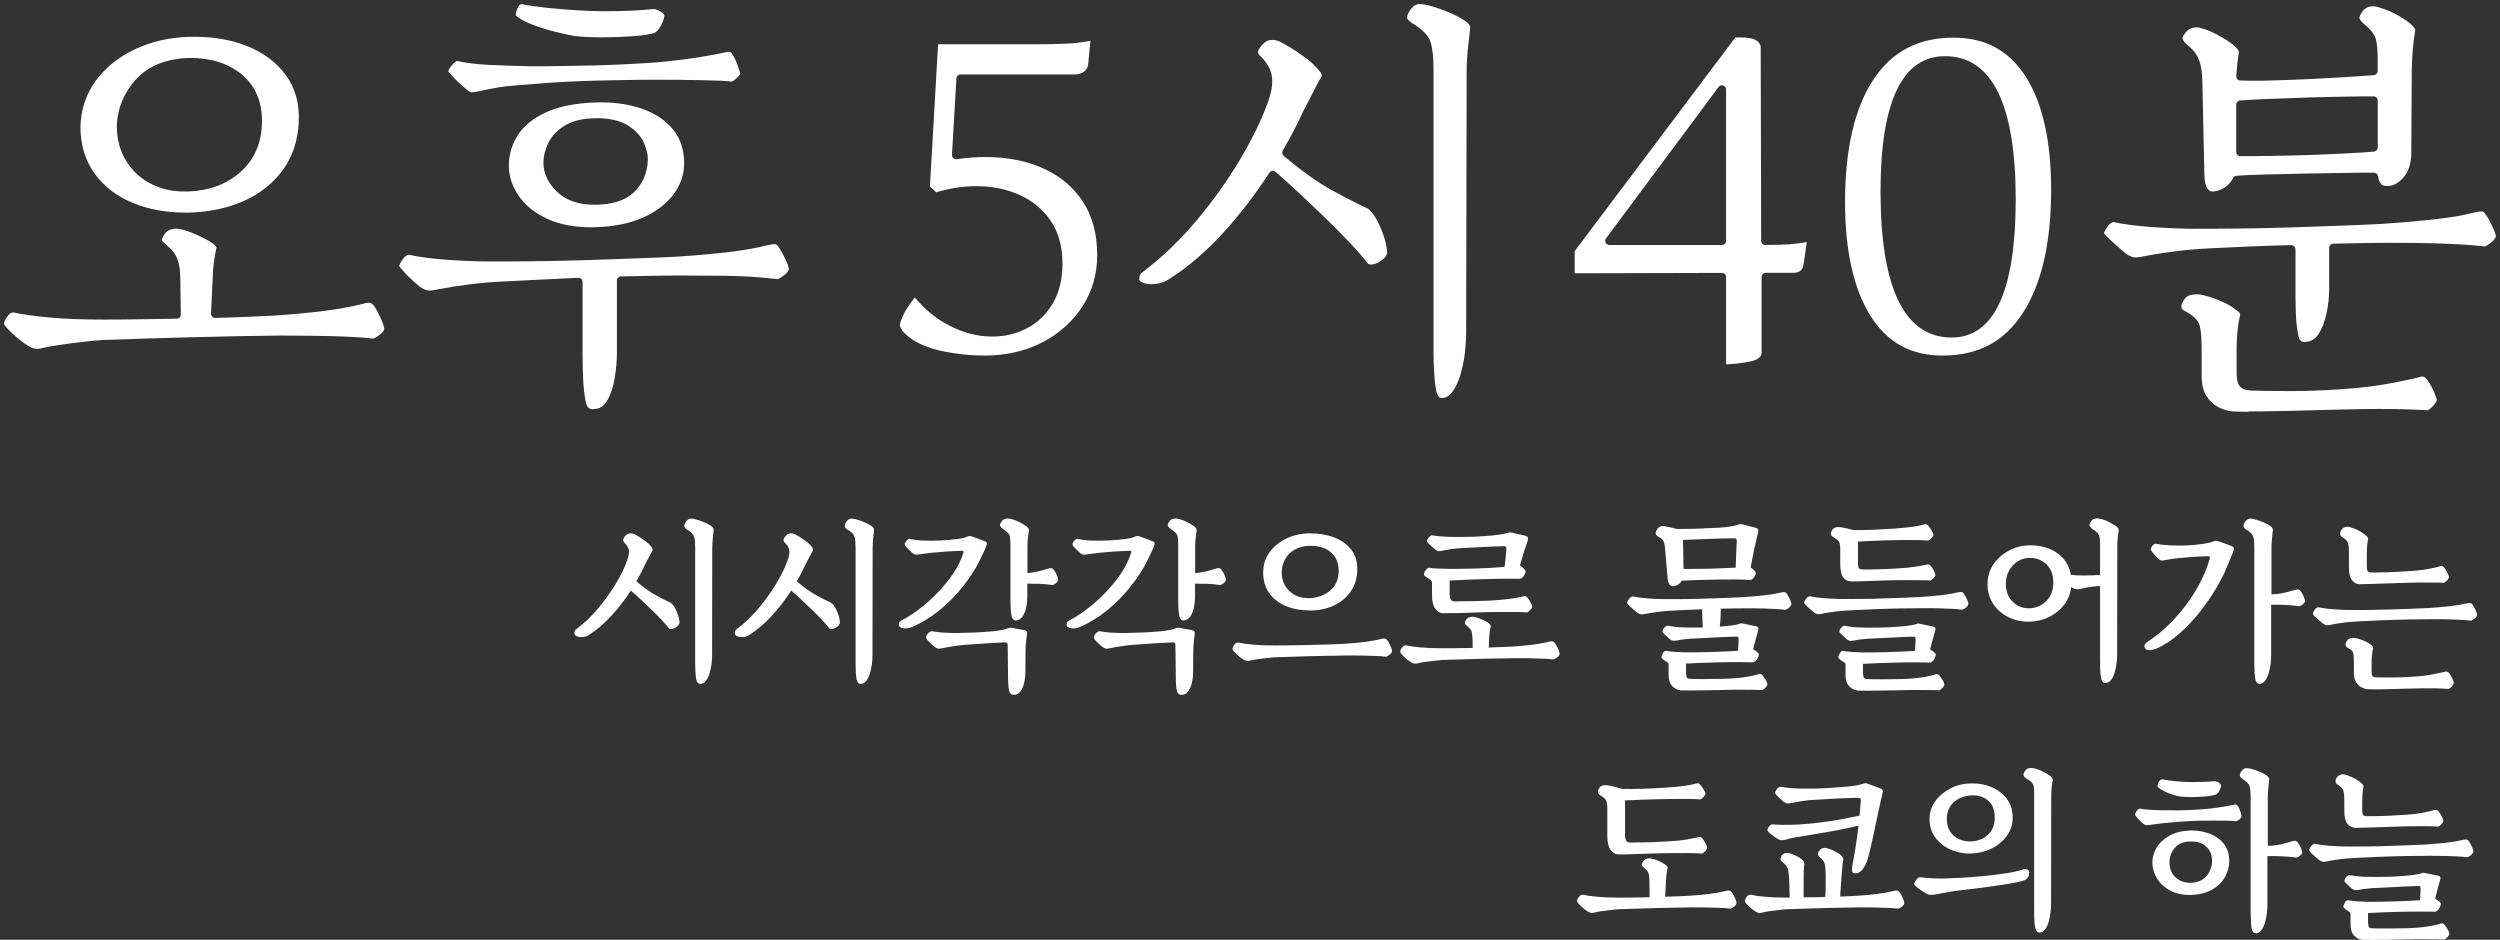
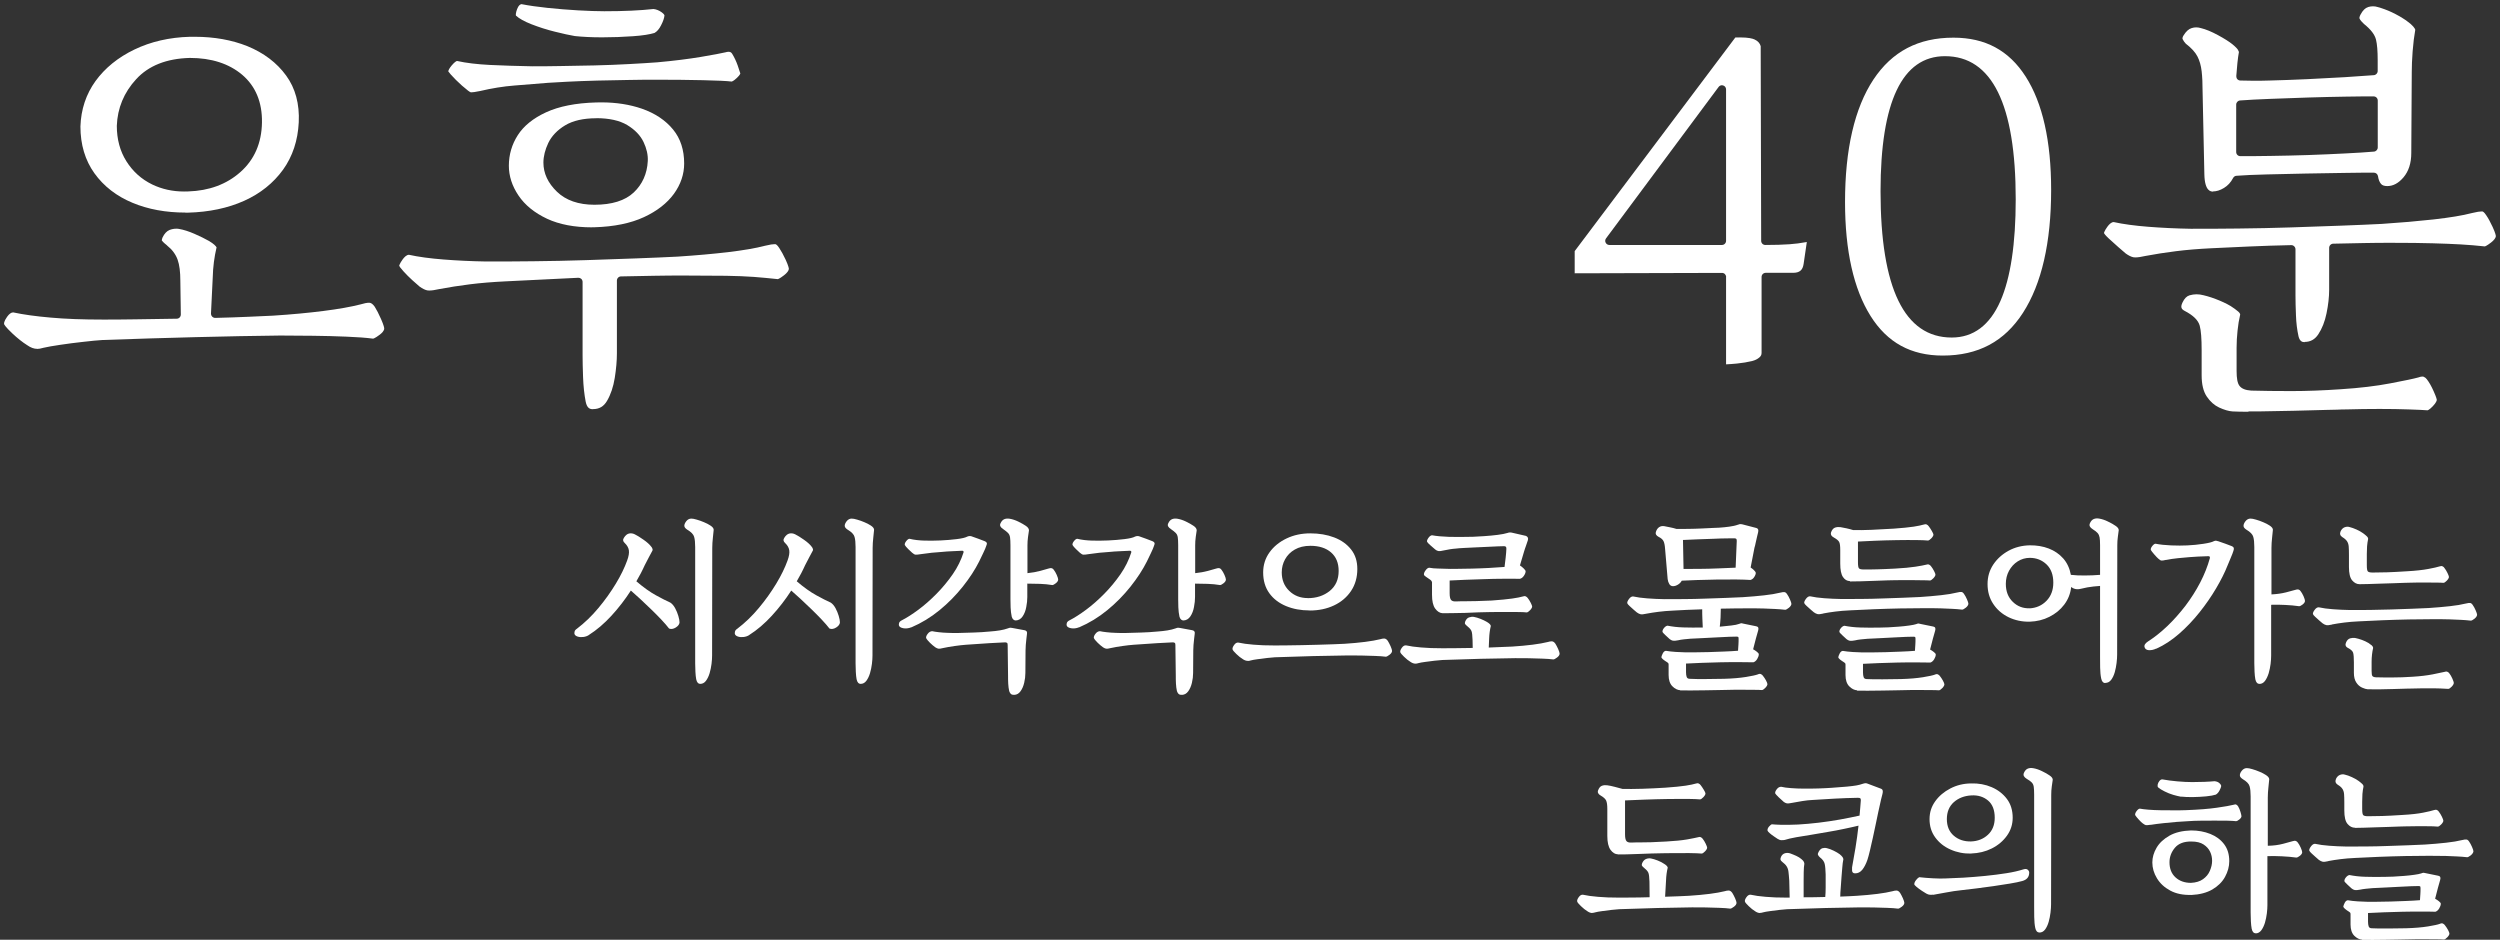
<svg xmlns="http://www.w3.org/2000/svg" id="_レイヤー_2" viewBox="0 0 313.3 117.77">
  <rect x="0" y="0" width="313.3" height="117.77" fill="#333333" stroke="none" />
  <g id="design">
    <path d="m73.8,79.58c-.21.14-.46.22-.72.25-.27.03-.51.01-.71-.06-.21-.07-.33-.18-.38-.33-.02-.08,0-.18.02-.3.03-.12.12-.24.28-.34.97-.74,1.87-1.6,2.7-2.6.84-1,1.56-2.02,2.19-3.06s1.09-2,1.41-2.88c.2-.54.27-.97.22-1.3-.05-.33-.23-.63-.52-.91-.23-.2-.26-.42-.09-.67.18-.29.39-.46.63-.52.24-.05.48-.02.72.1.31.15.67.38,1.1.68.43.3.74.58.94.84.08.08.13.17.17.28.04.11.04.18.01.23-.12.21-.27.49-.44.82-.17.33-.34.67-.53,1.02-.15.34-.32.67-.49,1.01-.18.34-.36.67-.56,1.01.9.77,1.72,1.35,2.45,1.75.73.4,1.33.71,1.81.92.23.15.43.39.6.7.17.31.3.64.4.97.1.33.15.6.15.82-.02.23-.17.44-.47.63-.3.19-.58.23-.84.13-.25-.32-.57-.7-.98-1.13-.41-.43-.84-.87-1.31-1.32-.47-.45-.92-.88-1.36-1.29s-.82-.75-1.14-1.02c-.72,1.12-1.53,2.17-2.43,3.15-.9.98-1.84,1.79-2.84,2.42Zm13.96,6.12c-.26,0-.43-.19-.51-.57-.05-.26-.08-.57-.1-.94s-.03-.73-.03-1.08v-14.56c0-.54-.04-.96-.13-1.27-.08-.31-.37-.61-.86-.9-.09-.06-.18-.13-.25-.21s-.12-.17-.12-.28c0-.17.08-.36.25-.58.17-.21.38-.32.62-.32.17,0,.4.04.69.13.29.08.59.19.9.32.31.13.57.26.78.4.29.18.44.37.44.55-.02.2-.05.53-.1.98-.05.45-.08.89-.08,1.3l-.02,13.48c0,.29-.02.64-.07,1.04-.05.4-.13.79-.24,1.17-.11.38-.27.7-.46.96-.19.25-.43.38-.7.38Z" fill="#fff" />
    <path d="m93.9,79.58c-.21.14-.46.22-.72.25-.27.03-.51.01-.71-.06-.21-.07-.33-.18-.38-.33-.02-.08,0-.18.02-.3.03-.12.12-.24.28-.34.97-.74,1.87-1.6,2.7-2.6.84-1,1.56-2.02,2.19-3.06s1.09-2,1.41-2.88c.2-.54.27-.97.22-1.3-.05-.33-.23-.63-.52-.91-.23-.2-.26-.42-.09-.67.18-.29.39-.46.63-.52.24-.05.48-.02.72.1.31.15.67.38,1.1.68.43.3.74.58.94.84.08.08.13.17.17.28.04.11.04.18.01.23-.12.21-.27.49-.44.82-.17.33-.34.67-.53,1.02-.15.34-.32.67-.49,1.01-.18.34-.36.67-.56,1.01.9.77,1.72,1.35,2.45,1.75.73.4,1.33.71,1.81.92.23.15.43.39.6.7.17.31.3.64.4.97.1.33.15.6.15.82-.02.23-.17.44-.47.63-.3.19-.58.23-.84.13-.25-.32-.57-.7-.98-1.13-.41-.43-.84-.87-1.31-1.32-.47-.45-.92-.88-1.36-1.29s-.82-.75-1.14-1.02c-.72,1.12-1.53,2.17-2.43,3.15-.9.98-1.84,1.79-2.84,2.42Zm13.96,6.12c-.26,0-.43-.19-.51-.57-.05-.26-.08-.57-.1-.94s-.03-.73-.03-1.08v-14.56c0-.54-.04-.96-.13-1.27-.08-.31-.37-.61-.86-.9-.09-.06-.18-.13-.25-.21s-.12-.17-.12-.28c0-.17.08-.36.25-.58.17-.21.38-.32.62-.32.17,0,.4.04.69.13.29.08.59.19.9.32.31.13.57.26.78.4.29.18.44.37.44.55-.02.2-.05.53-.1.98-.05.45-.08.89-.08,1.3l-.02,13.48c0,.29-.02.64-.07,1.04-.05.4-.13.79-.24,1.17-.11.38-.27.7-.46.96-.19.25-.43.38-.7.38Z" fill="#fff" />
    <path d="m114.21,78.61c-.35.14-.69.18-1.01.12-.32-.06-.51-.18-.55-.37-.02-.08,0-.18.03-.3.04-.12.15-.23.33-.32.61-.31,1.3-.75,2.07-1.32s1.53-1.24,2.28-2c.75-.76,1.43-1.58,2.04-2.46.61-.88,1.05-1.79,1.35-2.73.03-.14-.03-.21-.18-.21-.34.02-.76.03-1.27.06-.51.02-.9.05-1.17.08-.43.03-.88.07-1.36.11-.48.05-.94.11-1.4.18-.29.05-.5.07-.62.06-.12,0-.27-.09-.44-.24-.11-.09-.27-.24-.48-.45-.22-.21-.36-.38-.44-.52-.03-.14.03-.3.18-.49.15-.19.29-.29.41-.29.57.14,1.2.21,1.91.23.71.02,1.36,0,1.96-.02.71-.03,1.39-.09,2.05-.17.66-.08,1.1-.19,1.31-.31.18-.08.35-.09.51-.05.25.08.54.18.87.31s.61.23.81.31c.12.05.21.11.25.2.05.08.03.21-.05.38-.06.2-.19.51-.39.92-.2.41-.37.77-.51,1.06-.51,1.01-1.18,2.05-2.04,3.13s-1.82,2.06-2.92,2.96c-1.1.9-2.27,1.61-3.53,2.15Zm12.9,8.46c-.21.02-.37-.03-.46-.14-.09-.11-.15-.22-.18-.34-.06-.26-.1-.57-.12-.92-.02-.35-.02-.68-.02-.99l-.05-3.86c0-.14-.03-.23-.09-.26-.06-.04-.14-.06-.23-.06-.41.02-1.06.05-1.94.1-.88.05-1.87.12-2.96.2-.4.03-.87.08-1.43.16-.55.08-1.03.16-1.43.25-.29.08-.49.1-.61.08-.11-.02-.24-.08-.38-.17-.2-.14-.42-.33-.67-.57-.25-.25-.41-.44-.48-.6-.02-.15.05-.33.21-.53.15-.2.34-.31.55-.32.21.05.5.09.85.13.35.04.73.07,1.14.08.41.02.78.02,1.12.02.71-.02,1.4-.03,2.07-.06.67-.02,1.36-.06,2.07-.13.44-.03.85-.08,1.23-.14.38-.06.71-.15,1-.25.12-.05.21-.07.28-.08.06,0,.16,0,.3.03l1.52.28c.25.05.35.2.3.46-.02.14-.04.33-.07.59-.03.25-.06.52-.08.79-.02.28-.03.51-.03.69l-.02,2.83c0,.4-.05.81-.15,1.23-.1.42-.25.77-.46,1.06s-.46.43-.77.45Zm.21-9.31c-.26,0-.44-.16-.53-.48-.08-.35-.12-.74-.14-1.16-.02-.42-.02-.77-.02-1.05v-6.74c0-.43-.02-.75-.05-.98-.03-.22-.11-.4-.24-.54-.13-.14-.34-.31-.63-.51-.15-.09-.26-.2-.33-.32-.07-.12-.07-.26.01-.41.12-.26.28-.43.48-.51.2-.08.42-.09.67-.05.35.06.71.18,1.08.36.37.18.67.35.92.52.28.18.41.38.41.58-.03.2-.07.48-.12.83-.05.35-.07.71-.07,1.06v3.47c.6-.06,1.14-.16,1.62-.29.48-.13.82-.23,1.02-.29.17-.06.31-.07.41-.04.11.04.19.1.25.2.12.15.25.37.37.64.12.28.18.47.18.58,0,.15-.1.31-.29.46-.19.15-.34.23-.45.23-.48-.08-.99-.13-1.53-.15-.54-.02-1.08-.03-1.6-.03v1.68c0,.38-.04.8-.13,1.25-.08.45-.23.84-.45,1.17-.22.33-.51.5-.87.52Z" fill="#fff" />
    <path d="m135.23,78.61c-.35.14-.69.18-1.01.12-.32-.06-.51-.18-.55-.37-.02-.08,0-.18.03-.3.04-.12.15-.23.33-.32.61-.31,1.3-.75,2.07-1.32s1.53-1.24,2.28-2c.75-.76,1.43-1.58,2.04-2.46.61-.88,1.05-1.79,1.35-2.73.03-.14-.03-.21-.18-.21-.34.02-.76.03-1.27.06-.51.02-.9.05-1.17.08-.43.03-.88.07-1.36.11-.48.05-.94.11-1.4.18-.29.05-.5.07-.62.06-.12,0-.27-.09-.44-.24-.11-.09-.27-.24-.48-.45-.22-.21-.36-.38-.44-.52-.03-.14.03-.3.18-.49.15-.19.29-.29.41-.29.57.14,1.2.21,1.91.23.71.02,1.36,0,1.96-.02.71-.03,1.39-.09,2.05-.17.66-.08,1.1-.19,1.31-.31.18-.08.35-.09.51-.05.25.08.54.18.87.31s.61.23.81.31c.12.05.21.11.25.2.05.08.03.21-.05.38-.06.2-.19.51-.39.92-.2.41-.37.77-.51,1.06-.51,1.01-1.18,2.05-2.04,3.13s-1.82,2.06-2.92,2.96c-1.1.9-2.27,1.61-3.53,2.15Zm12.9,8.46c-.21.02-.37-.03-.46-.14-.09-.11-.15-.22-.18-.34-.06-.26-.1-.57-.12-.92-.02-.35-.02-.68-.02-.99l-.05-3.86c0-.14-.03-.23-.09-.26-.06-.04-.14-.06-.23-.06-.41.02-1.06.05-1.94.1-.88.05-1.87.12-2.96.2-.4.03-.87.08-1.43.16-.55.08-1.03.16-1.43.25-.29.08-.49.1-.61.08-.11-.02-.24-.08-.38-.17-.2-.14-.42-.33-.67-.57-.25-.25-.41-.44-.48-.6-.02-.15.05-.33.21-.53.15-.2.34-.31.55-.32.21.05.5.09.85.13.35.04.73.07,1.14.08.41.02.78.02,1.12.02.71-.02,1.4-.03,2.07-.06.67-.02,1.36-.06,2.07-.13.44-.03.85-.08,1.23-.14.38-.06.71-.15,1-.25.12-.05.21-.07.28-.08.06,0,.16,0,.3.03l1.52.28c.25.05.35.2.3.46-.02.14-.04.33-.07.59-.03.25-.06.52-.08.79-.02.28-.03.51-.03.69l-.02,2.83c0,.4-.05.81-.15,1.23-.1.42-.25.77-.46,1.06s-.46.43-.77.45Zm.21-9.31c-.26,0-.44-.16-.53-.48-.08-.35-.12-.74-.14-1.16-.02-.42-.02-.77-.02-1.05v-6.74c0-.43-.02-.75-.05-.98-.03-.22-.11-.4-.24-.54-.13-.14-.34-.31-.63-.51-.15-.09-.26-.2-.33-.32-.07-.12-.07-.26.01-.41.12-.26.28-.43.48-.51.2-.08.42-.09.67-.05.35.06.71.18,1.08.36.37.18.67.35.92.52.28.18.41.38.41.58-.03.2-.07.48-.12.83-.05.35-.07.71-.07,1.06v3.47c.6-.06,1.14-.16,1.62-.29.48-.13.82-.23,1.02-.29.17-.06.31-.07.41-.04.11.04.19.1.25.2.12.15.25.37.37.64.12.28.18.47.18.58,0,.15-.1.31-.29.46-.19.15-.34.23-.45.23-.48-.08-.99-.13-1.53-.15-.54-.02-1.08-.03-1.6-.03v1.68c0,.38-.04.8-.13,1.25-.08.45-.23.84-.45,1.17-.22.33-.51.5-.87.52Z" fill="#fff" />
    <path d="m156.37,82.82c-.21,0-.43-.08-.64-.23-.25-.15-.51-.36-.79-.63-.28-.27-.44-.46-.47-.56-.05-.14.02-.33.18-.56.17-.24.35-.34.55-.31.49.11,1.12.2,1.87.26.76.07,1.65.1,2.68.1.37,0,.85,0,1.44-.01.59,0,1.23-.02,1.93-.03.7-.02,1.39-.03,2.07-.05.68-.02,1.31-.03,1.9-.06.58-.02,1.05-.04,1.4-.06.95-.06,1.81-.14,2.59-.24.77-.1,1.4-.21,1.87-.33.2-.06.37-.09.51-.09.17,0,.32.1.46.3.11.17.22.39.35.67.12.28.18.47.18.58,0,.17-.11.33-.32.49-.21.16-.37.24-.46.24-.37-.05-.83-.08-1.38-.1-.55-.02-1.12-.04-1.71-.05-.59,0-1.15-.01-1.69-.01-1.32.02-2.76.04-4.32.08-1.56.04-3.17.09-4.81.15-.25.02-.57.05-.98.09-.41.05-.8.1-1.17.15-.38.05-.66.1-.84.15-.15.05-.28.07-.39.07Zm7.75-6.32c-1.09,0-2.07-.18-2.96-.55-.88-.37-1.58-.9-2.09-1.61-.51-.71-.77-1.57-.77-2.6,0-.93.26-1.77.79-2.51.53-.74,1.24-1.32,2.14-1.75.9-.43,1.89-.64,2.98-.64s2.1.17,2.99.51c.89.34,1.59.84,2.12,1.51s.78,1.48.78,2.45c0,1.04-.26,1.96-.78,2.74s-1.23,1.39-2.14,1.82c-.91.43-1.92.64-3.06.64Zm-.23-1.54c1.09,0,2-.3,2.75-.9.74-.6,1.12-1.43,1.12-2.51,0-1-.32-1.77-.95-2.32s-1.5-.83-2.59-.83c-.77,0-1.42.16-1.96.47-.54.31-.94.72-1.22,1.23s-.41,1.05-.41,1.63c0,.94.31,1.71.93,2.31.62.61,1.4.91,2.33.91Z" fill="#fff" />
    <path d="m177.39,83.17c-.21,0-.43-.08-.64-.23-.25-.15-.51-.36-.79-.63-.28-.27-.44-.46-.47-.56-.05-.14.02-.33.18-.56.17-.24.35-.34.55-.31.49.11,1.12.2,1.87.26.76.07,1.65.1,2.68.1.41,0,.96,0,1.64-.01.68,0,1.4-.02,2.15-.03l-.02-1.01c-.02-.57-.06-.94-.14-1.12-.08-.18-.23-.36-.46-.54-.02-.01-.03-.03-.05-.05-.14-.11-.23-.2-.28-.28-.05-.08-.04-.19.02-.34.12-.26.28-.43.48-.49.2-.07.4-.09.6-.06.26.05.54.13.84.25.3.12.56.25.77.37.31.18.48.35.51.51-.12.49-.19,1.01-.21,1.56l-.05,1.15c.6-.03,1.15-.05,1.67-.07.51-.01.93-.03,1.25-.05.95-.06,1.81-.14,2.59-.24.77-.1,1.4-.21,1.87-.33.2-.06.37-.09.51-.09.17,0,.32.1.46.3.11.17.22.39.35.67.12.28.18.47.18.57,0,.17-.11.33-.32.49-.21.16-.37.24-.46.24-.37-.05-.83-.08-1.38-.1-.55-.02-1.12-.04-1.71-.05-.59,0-1.15-.01-1.69-.01-1.32.02-2.76.04-4.32.08-1.56.04-3.17.09-4.81.15-.25.02-.57.05-.98.09s-.8.1-1.17.15c-.38.05-.66.1-.84.15-.15.05-.28.07-.39.07Zm3.4-6.32c-.35-.02-.66-.21-.93-.58-.27-.37-.4-.94-.4-1.73v-1.56c-.02-.14-.11-.26-.28-.37-.17-.12-.33-.23-.48-.33-.15-.1-.24-.19-.25-.26-.02-.15.05-.34.21-.55.15-.21.31-.32.46-.32.34.06.7.1,1.08.1.38,0,.72.02,1.01.03.32.02.77.02,1.33.01s1.2-.02,1.9-.03c.7-.02,1.4-.04,2.12-.08.71-.04,1.38-.08,1.99-.13.05-.32.09-.71.14-1.16.05-.45.08-.82.09-1.12,0-.14-.03-.23-.08-.26-.05-.04-.13-.06-.22-.06-.14,0-.39,0-.76.02-.37.02-.8.03-1.29.06-.49.02-1,.05-1.52.07-.52.02-1,.05-1.44.07s-.78.05-1.02.08c-.23.02-.47.04-.71.08s-.51.09-.8.15c-.31.08-.53.1-.67.08-.14-.02-.28-.09-.41-.2-.15-.12-.35-.29-.6-.52-.25-.22-.38-.36-.41-.43-.05-.11,0-.26.14-.47s.29-.33.46-.36c.6.11,1.31.17,2.14.2.83.02,1.83.02,3.01-.01.37-.01.84-.04,1.41-.08.58-.04,1.13-.09,1.68-.16.54-.07.95-.15,1.23-.24.2-.08.41-.08.62-.02l1.7.39c.23.11.31.29.23.55-.06.2-.14.42-.23.68-.09.25-.18.5-.25.75l-.51,1.72c.17.11.33.24.48.39s.23.27.23.34c0,.18-.08.38-.23.59s-.32.33-.51.36c-.61-.02-1.31-.02-2.09-.01-.78,0-1.58.02-2.4.05-.82.02-1.6.05-2.35.08-.74.03-1.39.06-1.94.09v1.59c0,.43.06.71.18.85.12.14.34.2.64.18.38-.02.77-.02,1.15-.02s.84,0,1.36-.02c.52-.01,1.17-.04,1.93-.07,1.09-.08,1.95-.16,2.58-.25.63-.09,1.06-.18,1.29-.25.17-.06.31-.07.41-.02s.19.12.25.21c.12.15.25.35.37.59.12.24.18.4.18.47,0,.12-.09.28-.26.46s-.32.28-.43.28c-.23-.03-.62-.05-1.16-.05h-2.86c-.14,0-.39,0-.76.01-.37,0-.79.02-1.27.03-.54.03-1.1.05-1.69.07-.59.02-1.13.03-1.63.03-.5,0-.89.01-1.16.01Z" fill="#fff" />
    <path d="m210.58,86.5c-.35-.02-.69-.18-1-.5-.31-.31-.47-.79-.47-1.41v-1.29c0-.08-.01-.13-.03-.17-.02-.04-.08-.09-.17-.15-.2-.12-.36-.24-.49-.34-.13-.11-.2-.2-.22-.28.02-.12.08-.28.18-.48s.24-.31.39-.32c.35.06.77.11,1.25.14.48.03.87.05,1.16.05h1.22c.52,0,1.1-.01,1.74-.03.64-.02,1.28-.05,1.92-.07s1.23-.06,1.75-.1c.02-.25.03-.5.05-.76.02-.26.02-.51.02-.76,0-.12-.02-.2-.07-.22-.05-.02-.12-.03-.21-.03-.17,0-.46,0-.89.02s-.9.04-1.44.07c-.54.03-1.05.06-1.55.08-.5.02-.9.04-1.21.06-.15,0-.37.01-.64.03-.28.02-.56.05-.84.08-.28.03-.53.07-.72.12-.31.06-.53.08-.67.05-.14-.03-.28-.1-.41-.21-.14-.12-.31-.28-.52-.48-.21-.2-.33-.33-.36-.39-.03-.14.02-.3.16-.48.14-.18.29-.29.46-.32.6.12,1.27.2,2,.22s1.54.03,2.42.01c-.02-.35-.03-.73-.05-1.13-.02-.4-.02-.78-.02-1.15-.66.02-1.3.04-1.91.07-.61.03-1.19.06-1.73.09-.66.03-1.27.08-1.82.15-.55.07-1.07.15-1.54.24-.34.08-.58.1-.72.07-.15-.03-.3-.11-.47-.23-.09-.08-.23-.19-.4-.34s-.34-.31-.51-.46-.26-.27-.29-.35c-.03-.12.04-.3.21-.53.17-.23.35-.34.53-.32.49.11,1.08.19,1.76.24.68.05,1.41.09,2.17.1.74,0,1.55,0,2.44-.01.89,0,1.79-.03,2.7-.06.91-.03,1.77-.06,2.59-.09.81-.03,1.51-.06,2.09-.09.95-.06,1.84-.14,2.66-.23.82-.09,1.47-.2,1.94-.32.31-.08.52-.1.63-.08.11.02.23.12.33.29.11.15.22.36.34.63.12.27.18.46.18.56-.02.17-.13.33-.33.49s-.36.24-.45.24c-.43-.05-.85-.08-1.25-.1-.41-.02-.88-.04-1.43-.06-.54-.02-1.25-.02-2.1-.02-.48,0-.99,0-1.55.01-.56,0-1.14.02-1.74.03,0,.34-.01.71-.03,1.12-.02.41-.06.79-.1,1.14.51-.05.98-.1,1.44-.15.45-.05.78-.12.98-.2.12-.05.21-.07.26-.08.05,0,.13,0,.24.04l1.66.34c.25.05.32.22.23.53-.06.18-.15.51-.28.99-.12.48-.24.93-.35,1.36.17.09.33.2.48.32.15.12.23.22.23.3,0,.18-.07.38-.2.6-.13.21-.29.35-.47.41-.49-.01-1.1-.02-1.83-.02s-1.5,0-2.3.02c-.81.02-1.59.04-2.35.07-.76.03-1.41.06-1.97.09v1.08c0,.25.03.44.08.59.05.15.17.23.36.24.58.03,1.27.04,2.07.03.8,0,1.55-.02,2.25-.03,1.09-.03,2-.11,2.75-.23.74-.12,1.24-.23,1.48-.32.17-.08.31-.09.41-.03.11.05.19.13.25.22.12.15.25.34.37.56.12.22.18.38.18.47,0,.12-.09.28-.26.46-.18.18-.32.28-.43.28-.22-.02-.56-.03-1.04-.03-.48,0-1-.01-1.59-.01s-1.17,0-1.75.02c-.18,0-.53,0-1.02.02-.5.02-1.07.03-1.7.03-.64,0-1.24.01-1.82.02-.58,0-1.02,0-1.35-.01Zm-.92-13.04c-.2,0-.35-.09-.46-.26-.11-.18-.18-.39-.21-.63l-.32-3.77c-.03-.46-.1-.79-.2-.99s-.3-.38-.61-.53c-.15-.08-.26-.17-.32-.28-.06-.11-.06-.25,0-.41.08-.23.21-.41.39-.53.18-.12.4-.16.64-.12.23.05.48.1.75.15.27.05.53.12.79.2.41,0,.9,0,1.46-.01s1.12-.02,1.67-.05c.55-.02,1.03-.05,1.44-.07.41-.02.66-.03.75-.03.44-.03.87-.07,1.29-.13s.77-.13,1.06-.24h.02c.12-.05.21-.07.26-.08.05,0,.15,0,.29.03l1.77.46c.21.06.28.24.21.53-.03.14-.08.33-.14.58-.06.25-.12.49-.17.75-.05.25-.1.46-.15.61l-.48,2.48c.14.09.28.2.41.33.14.13.21.23.23.31.02.15-.05.33-.18.54s-.3.33-.48.38c-.44-.03-1.05-.05-1.81-.06-.76,0-1.57,0-2.44.01-.87.02-1.69.03-2.46.06-.77.02-1.41.05-1.9.08-.11.2-.26.36-.47.49s-.42.2-.63.2Zm1.31-2.16c.58,0,1.26,0,2.04-.01.77,0,1.56-.03,2.36-.06.8-.03,1.51-.06,2.14-.09l.14-3.36c0-.14-.03-.23-.08-.26-.05-.04-.13-.06-.22-.06-.14,0-.44,0-.92.01-.48,0-1.04.02-1.69.05s-1.32.05-2,.07c-.68.02-1.29.05-1.83.08l.07,3.63Z" fill="#fff" />
    <path d="m228.5,76.89c-.34.08-.58.1-.72.07-.15-.03-.3-.11-.47-.23-.09-.08-.23-.19-.4-.34s-.34-.31-.51-.46-.26-.27-.29-.35c-.03-.12.04-.3.21-.53.17-.23.35-.34.53-.32.49.11,1.08.19,1.76.24.68.05,1.41.09,2.17.1.74,0,1.55,0,2.44-.01.89,0,1.79-.03,2.7-.06.91-.03,1.77-.06,2.59-.09.81-.03,1.51-.06,2.09-.09.95-.06,1.84-.14,2.66-.23.82-.09,1.47-.2,1.94-.32.31-.08.52-.1.63-.08.11.02.23.12.33.29.11.15.22.36.34.63.12.27.18.46.18.56-.02.17-.13.33-.33.49s-.36.24-.45.24c-.43-.05-.85-.08-1.25-.1-.41-.02-.88-.04-1.43-.06-.54-.02-1.25-.02-2.1-.02s-1.86.01-2.97.03c-1.1.02-2.21.06-3.31.1s-2.1.09-2.99.14c-.66.03-1.27.08-1.82.15-.55.07-1.07.15-1.54.24Zm3.33-4.07c-.35,0-.64-.17-.87-.51-.23-.34-.34-.9-.34-1.68v-1.7c0-.49-.04-.82-.13-1s-.3-.36-.66-.56c-.34-.18-.45-.41-.35-.69.12-.31.29-.49.49-.56.21-.07.43-.09.66-.06.21.03.48.08.78.15s.58.14.83.22c.67.02,1.43,0,2.28-.03.84-.04,1.78-.09,2.81-.15,1.09-.08,1.92-.16,2.5-.25.57-.09.98-.18,1.21-.25.17-.06.31-.07.41-.02.11.05.19.12.25.21.12.15.25.35.39.59.14.24.21.4.21.47,0,.12-.09.28-.26.46-.18.18-.32.28-.43.28-.29-.03-.79-.05-1.51-.06s-1.5,0-2.36.01c-1.03.02-1.97.04-2.82.08-.85.04-1.55.07-2.08.1v2.58c0,.43.04.69.13.78.08.09.28.14.59.14.58,0,1.16,0,1.73-.02.57-.01,1.3-.05,2.18-.09,1.09-.06,1.95-.14,2.58-.24.63-.1,1.06-.18,1.29-.24.17-.06.31-.07.41-.02.11.05.19.12.25.21.12.15.25.34.37.58.12.23.18.38.18.46,0,.12-.09.28-.26.46-.18.18-.32.28-.43.28-.2-.02-.53-.03-.98-.03s-.97-.01-1.54-.02c-.57,0-1.15,0-1.74.01-.18,0-.52,0-1.01.02-.49.02-1.04.03-1.66.06-.61.02-1.2.04-1.77.06-.57.02-1.01.02-1.33.02Zm.92,13.69c-.35-.02-.69-.18-1-.5-.31-.31-.47-.79-.47-1.41v-1.29c0-.08-.01-.13-.03-.17-.02-.04-.08-.09-.17-.15-.2-.12-.36-.24-.49-.34-.13-.11-.2-.2-.22-.28.02-.12.08-.28.18-.48s.24-.31.39-.32c.35.06.77.11,1.25.14.48.03.87.05,1.16.05h1.22c.52,0,1.1-.01,1.74-.03.64-.02,1.28-.05,1.92-.07s1.23-.06,1.75-.1c.02-.25.03-.5.05-.76.02-.26.02-.51.02-.76,0-.12-.02-.2-.07-.22-.05-.02-.12-.03-.21-.03-.17,0-.46,0-.89.02s-.9.04-1.44.07c-.54.03-1.05.06-1.55.08-.5.02-.9.04-1.21.06-.15,0-.37.01-.64.03-.28.02-.56.05-.84.08-.28.03-.53.07-.72.12-.31.06-.53.08-.67.05-.14-.03-.28-.1-.41-.21-.14-.12-.31-.28-.52-.48-.21-.2-.33-.33-.36-.39-.03-.14.02-.3.16-.48.14-.18.29-.29.46-.32.6.12,1.27.2,2.01.22s1.55.03,2.43.01c.28,0,.63-.01,1.06-.03.43-.02.88-.05,1.35-.09s.89-.08,1.28-.14c.38-.05.67-.11.85-.17.12-.05.21-.07.26-.08.05,0,.13,0,.24.04l1.66.34c.25.05.32.22.23.53-.06.18-.15.51-.28.99-.12.48-.24.93-.35,1.36.17.09.33.2.48.32.15.12.23.22.23.3,0,.18-.07.38-.2.6-.13.21-.29.35-.47.41-.49-.01-1.1-.02-1.83-.02s-1.5,0-2.3.02c-.81.02-1.59.04-2.35.07-.76.03-1.41.06-1.97.09v1.08c0,.25.03.44.08.59.05.15.17.23.36.24.58.03,1.27.04,2.07.03.8,0,1.55-.02,2.25-.03,1.09-.03,2-.11,2.75-.23.74-.12,1.24-.23,1.48-.32.17-.08.31-.09.41-.03.11.05.19.13.25.22.12.15.25.34.37.56.12.22.18.38.18.47,0,.12-.09.28-.26.46-.18.18-.32.28-.43.28-.22-.02-.56-.03-1.04-.03-.48,0-1-.01-1.59-.01s-1.17,0-1.75.02c-.18,0-.53,0-1.02.02-.5.02-1.07.03-1.7.03-.64,0-1.24.01-1.82.02-.58,0-1.02,0-1.35-.01Z" fill="#fff" />
    <path d="m263.85,85.6c-.28,0-.45-.19-.53-.58-.08-.37-.12-.82-.13-1.37,0-.54-.01-.98-.01-1.3v-8.92c-.34.02-.61.04-.81.07-.34.05-.6.08-.78.11-.18.03-.46.09-.83.18-.31.08-.58.07-.83-.02-.11-.03-.23-.1-.37-.21-.09.83-.38,1.56-.87,2.21s-1.11,1.15-1.86,1.53c-.75.38-1.57.58-2.46.61-.97.02-1.85-.17-2.66-.56-.8-.39-1.45-.95-1.92-1.67-.48-.72-.71-1.55-.71-2.48s.24-1.72.71-2.44c.48-.72,1.12-1.3,1.92-1.74.81-.44,1.69-.66,2.66-.68.86-.01,1.65.12,2.38.4.73.28,1.33.7,1.82,1.25.48.55.8,1.23.95,2.05.54.06,1.12.09,1.76.08.64,0,1.27-.03,1.9-.08v-3.73c0-.43-.02-.75-.06-.97-.04-.21-.12-.39-.25-.54-.13-.15-.34-.31-.63-.49-.15-.09-.26-.2-.33-.32-.07-.12-.07-.27.01-.44.12-.26.28-.43.48-.51.2-.08.42-.09.67-.05.35.06.72.18,1.1.37.38.18.7.36.94.53.28.18.41.37.41.55-.03.2-.07.48-.11.83-.05.35-.07.71-.07,1.06l-.02,13.71c0,.29-.02.64-.07,1.04-.05.4-.12.79-.23,1.17-.11.38-.26.7-.45.95s-.43.38-.72.38Zm-9.5-9.36c.84-.05,1.55-.36,2.12-.95.57-.59.85-1.35.85-2.27,0-.98-.28-1.74-.85-2.29-.57-.54-1.27-.82-2.09-.82-.55,0-1.06.15-1.52.44-.46.29-.82.69-1.09,1.18-.27.5-.4,1.05-.4,1.64,0,.94.29,1.69.87,2.25.58.57,1.29.84,2.12.81Z" fill="#fff" />
    <path d="m270.22,81.28c-.32.15-.63.22-.93.2-.3-.02-.48-.16-.54-.4-.03-.14,0-.26.09-.38.09-.12.21-.23.37-.33.8-.51,1.59-1.14,2.39-1.9.8-.76,1.55-1.61,2.27-2.54.71-.94,1.33-1.91,1.86-2.93.53-1.02.93-2.04,1.21-3.05.03-.17-.03-.25-.18-.25-.43.02-.86.03-1.3.05-.44.02-.79.04-1.07.07-.43.03-.91.07-1.44.13-.53.05-1.02.13-1.48.22h-.05c-.26.06-.44.09-.54.08-.1,0-.23-.09-.4-.24-.11-.09-.27-.26-.49-.51-.22-.25-.37-.44-.45-.58-.03-.14.03-.3.18-.49.15-.19.29-.29.41-.29.57.11,1.22.18,1.97.21s1.41.03,2.01,0c.69-.03,1.36-.1,2.02-.2.66-.1,1.1-.21,1.31-.33.11-.05.2-.07.28-.06s.15.03.23.06h.02c.25.08.54.18.89.31s.62.23.82.31c.26.09.33.29.21.6-.06.2-.17.49-.33.86-.16.38-.3.69-.4.96-.35.89-.83,1.84-1.43,2.86-.6,1.02-1.29,2.02-2.08,3.01-.79.99-1.64,1.89-2.56,2.69-.92.8-1.87,1.43-2.85,1.87Zm12.93,4.42c-.26,0-.43-.19-.51-.57-.05-.26-.08-.57-.1-.94-.02-.37-.03-.73-.03-1.08v-14.56c0-.54-.04-.96-.13-1.27-.08-.31-.37-.61-.86-.9-.09-.06-.18-.13-.25-.21-.08-.08-.11-.17-.11-.28,0-.17.08-.36.25-.58.17-.21.38-.32.62-.32.17,0,.4.04.69.13.29.08.59.19.9.32.31.13.57.26.78.4.29.18.44.37.44.55-.02.2-.05.53-.1.98-.05.45-.08.89-.08,1.3v5.82c.67-.03,1.29-.12,1.84-.26.55-.15.94-.25,1.15-.31.17-.06.31-.07.41-.04.11.04.19.1.25.2.12.15.25.37.37.64.12.28.18.47.18.58,0,.15-.1.3-.29.45-.19.15-.34.22-.45.22-.54-.08-1.12-.13-1.74-.16-.62-.03-1.21-.04-1.76-.02v6.37c0,.29-.02.64-.07,1.04-.05.4-.13.79-.24,1.17-.12.38-.27.7-.46.96-.19.25-.43.38-.7.38Z" fill="#fff" />
    <path d="m292.25,78.27c-.34.08-.58.1-.72.07-.15-.03-.3-.11-.47-.23-.09-.08-.23-.19-.4-.34s-.34-.31-.51-.46-.26-.27-.29-.35c-.03-.12.04-.3.21-.53.17-.23.35-.34.53-.32.49.11,1.08.19,1.76.24.68.05,1.41.09,2.17.1.74,0,1.55,0,2.44-.01s1.79-.03,2.7-.06c.91-.03,1.77-.06,2.59-.09.81-.03,1.51-.06,2.09-.09.95-.06,1.84-.14,2.66-.23.82-.09,1.47-.2,1.94-.32.31-.08.52-.1.63-.08.11.02.23.12.33.29.11.15.22.36.34.63s.18.46.18.56c-.02.17-.13.33-.33.49s-.36.24-.45.24c-.43-.05-.85-.08-1.25-.1s-.88-.04-1.43-.06c-.54-.02-1.25-.02-2.1-.02s-1.86.01-2.97.03c-1.1.02-2.21.06-3.31.1-1.1.05-2.1.09-2.99.14-.66.03-1.27.08-1.82.15-.55.07-1.07.15-1.54.24Zm3.45-5.06c-.35,0-.66-.16-.93-.48-.27-.32-.4-.88-.4-1.68v-1.5c0-.44-.01-.8-.03-1.06s-.09-.48-.21-.66c-.12-.18-.31-.35-.59-.52-.28-.18-.35-.43-.21-.74.12-.25.29-.41.49-.49.21-.08.42-.1.63-.03.26.06.55.17.87.31.32.15.6.3.83.47.17.12.32.25.45.37s.19.25.17.37c-.06.26-.1.56-.13.91-.02.34-.03.66-.03.95v1.4c0,.43.04.69.13.78.08.09.28.14.59.14.58,0,1.19-.01,1.82-.03.63-.02,1.46-.06,2.51-.13,1.09-.06,1.97-.16,2.66-.29.68-.13,1.14-.23,1.37-.31.17-.06.31-.07.41-.02.11.05.19.12.25.23.12.15.25.36.37.61.12.25.18.42.18.49,0,.12-.09.28-.26.46-.18.18-.32.28-.43.28-.2-.02-.52-.03-.95-.03-.44,0-.93-.01-1.48-.01s-1.12,0-1.7.02c-.14,0-.4,0-.79.02-.39.02-.85.03-1.38.05s-1.07.03-1.61.05c-.54.02-1.05.03-1.51.05-.46.02-.82.02-1.08.02Zm1.08,13.18c-.23-.02-.49-.09-.77-.22-.28-.13-.53-.34-.72-.64-.2-.3-.3-.7-.3-1.21v-1.29c0-.58-.03-.98-.09-1.21-.06-.22-.28-.43-.67-.63-.29-.15-.36-.39-.21-.71.12-.26.29-.42.49-.48s.42-.08.63-.05c.26.05.54.13.85.24.31.11.57.24.81.38.17.11.31.21.43.31.11.1.17.21.17.33-.06.26-.11.54-.14.83-.03.29-.05.58-.05.87v1.17c0,.34.03.55.1.64.07.09.22.15.45.16.58.02,1.27.02,2.06.02s1.63-.03,2.52-.09c.97-.06,1.81-.16,2.53-.3.72-.14,1.2-.24,1.43-.3.17-.06.31-.07.41-.02.11.05.19.11.25.21.12.15.25.37.37.64.12.28.18.45.18.53,0,.14-.09.3-.26.48-.18.18-.32.28-.43.28-.2-.02-.52-.03-.97-.05-.45-.02-.95-.02-1.51-.02s-1.13,0-1.71.02c-.12,0-.27,0-.45.01-.18,0-.36.01-.56.01-.51.02-1.07.03-1.7.05-.63.02-1.23.03-1.79.04-.57,0-1.02,0-1.36-.01Z" fill="#fff" />
    <path d="m199.56,114.42c-.21,0-.43-.08-.64-.23-.25-.15-.51-.36-.79-.63-.28-.27-.44-.46-.47-.56-.05-.14.02-.33.18-.56.17-.24.35-.34.55-.31.49.11,1.12.2,1.87.26.76.07,1.65.1,2.68.1.41,0,.96,0,1.64-.01.68,0,1.4-.02,2.15-.04l-.02-1.95c-.02-.57-.06-.94-.14-1.12-.08-.18-.23-.36-.46-.54-.02-.02-.03-.03-.05-.05-.14-.11-.23-.2-.28-.28-.05-.08-.04-.19.02-.34.12-.26.28-.43.48-.51s.4-.1.6-.07c.26.05.54.13.84.25.3.12.56.25.77.39.31.18.48.35.51.51-.12.49-.19,1.01-.21,1.56l-.12,2.09c.61-.01,1.18-.03,1.71-.06.53-.02.95-.04,1.28-.06.95-.06,1.81-.14,2.59-.24.77-.1,1.4-.21,1.87-.33.2-.06.37-.09.51-.09.17,0,.32.1.46.3.11.17.22.39.35.67.12.28.18.47.18.57,0,.17-.11.33-.32.49-.21.16-.37.24-.46.24-.37-.05-.83-.08-1.38-.1-.55-.02-1.12-.04-1.71-.05-.59,0-1.15-.01-1.69-.01-1.32.02-2.76.04-4.32.08s-3.17.09-4.81.15c-.25.02-.57.05-.98.09s-.8.1-1.17.15c-.38.05-.66.1-.84.15-.15.05-.28.07-.39.07Zm3.2-7.36c-.35,0-.66-.19-.93-.56-.27-.38-.4-.95-.4-1.74v-3.38c0-.49-.05-.84-.15-1.06-.1-.21-.33-.42-.68-.62-.32-.18-.43-.41-.32-.67.12-.31.28-.49.48-.56s.41-.09.64-.06c.26.03.58.1.97.2.38.1.71.19.97.26.69.02,1.52,0,2.48-.02.97-.03,1.94-.08,2.92-.14,1.09-.08,1.92-.16,2.51-.25.58-.09.99-.18,1.22-.25.17-.06.31-.07.41-.02.11.05.19.12.25.21.12.15.25.35.39.58s.21.38.21.46c0,.12-.09.28-.26.46s-.32.28-.43.28c-.29-.03-.8-.05-1.52-.06-.72,0-1.51,0-2.37.01-1.06.02-2.09.04-3.08.08s-1.8.07-2.42.1v4.25c0,.43.06.71.18.85.12.14.34.2.64.18.38-.02.76-.02,1.13-.02s.81,0,1.31-.02c.51-.02,1.14-.05,1.91-.09,1.09-.06,1.96-.15,2.6-.26.64-.12,1.08-.2,1.31-.26.17-.06.31-.07.41-.02.11.05.19.12.25.21.12.15.25.36.37.61.12.25.18.42.18.49,0,.12-.09.28-.26.46-.18.18-.32.28-.43.28-.29-.03-.82-.05-1.59-.06-.77,0-1.58,0-2.44.01-.14,0-.41,0-.82.01-.41,0-.87.02-1.4.03s-1.07.03-1.63.06c-.56.02-1.07.04-1.54.05-.47,0-.83.01-1.09.01Z" fill="#fff" />
    <path d="m220.58,114.42c-.21,0-.43-.08-.64-.23-.25-.15-.51-.36-.79-.63-.28-.27-.44-.46-.47-.56-.05-.14.02-.33.18-.56.17-.24.35-.34.55-.31.49.11,1.12.2,1.87.26.76.07,1.65.1,2.68.1h.32l-.05-2.12c-.03-.48-.07-.85-.1-1.12s-.11-.49-.23-.68c-.11-.18-.3-.37-.54-.55-.14-.11-.21-.2-.23-.29-.02-.08,0-.2.07-.36.12-.25.29-.39.52-.45.22-.05.43-.04.63.03.26.09.51.2.76.31s.46.25.64.4c.17.14.27.25.31.35.04.09.06.18.06.25-.05.26-.07.61-.08,1.05,0,.44-.01.8-.01,1.09v2.05c.43,0,.87,0,1.33-.01.46,0,.92-.02,1.38-.03.03-.32.05-.71.05-1.15v-1.68c-.02-.58-.05-1.02-.12-1.31-.06-.29-.26-.57-.6-.83-.12-.11-.2-.21-.24-.31-.04-.1-.01-.23.08-.38.14-.25.29-.39.47-.45.18-.05.36-.06.56-.01.26.06.55.17.86.32.31.15.56.3.75.44.17.14.28.25.35.35.06.09.1.18.11.28-.06.28-.11.64-.14,1.08-.03.45-.06.81-.09,1.1-.03.51-.07.98-.1,1.41-.04.44-.06.8-.06,1.09.43-.02.82-.03,1.17-.05.35-.02.65-.03.9-.05.95-.06,1.81-.14,2.59-.24.77-.1,1.4-.21,1.87-.33.2-.06.37-.09.51-.09.17,0,.32.1.46.3.11.17.22.39.35.67.12.28.18.47.18.57,0,.17-.11.33-.32.49-.21.16-.37.24-.46.24-.37-.05-.83-.08-1.38-.1-.55-.02-1.12-.04-1.71-.05-.59,0-1.15-.01-1.69-.01-1.32.02-2.76.04-4.32.08s-3.17.09-4.81.15c-.25.02-.57.05-.98.09s-.8.1-1.17.15c-.38.05-.66.1-.84.15-.15.05-.28.07-.39.07Zm11.91-4.97c-.25,0-.38-.12-.39-.37-.02-.25,0-.51.07-.78.09-.46.21-1.14.36-2.05s.27-1.83.38-2.78c-.51.12-1.1.26-1.79.4-.69.15-1.4.28-2.12.4-.72.12-1.4.24-2.05.35-.61.09-1.22.19-1.83.3-.61.11-1.09.22-1.46.34-.15.03-.3.04-.43.03-.13,0-.29-.06-.47-.17-.09-.06-.23-.16-.43-.29s-.37-.26-.53-.4c-.16-.14-.26-.25-.29-.32-.03-.17.03-.34.18-.52.15-.18.28-.27.37-.29.29.03.64.05,1.06.06.41,0,.82,0,1.23,0,.41,0,.73-.02.98-.03.81-.05,1.67-.12,2.58-.23.9-.11,1.8-.24,2.69-.4s1.7-.33,2.44-.49c.03-.35.06-.69.09-1.02.03-.33.05-.63.07-.91,0-.12-.02-.2-.07-.24-.05-.04-.15-.06-.32-.06-.98.02-1.92.05-2.82.1s-1.84.11-2.82.17c-.4.02-.84.06-1.31.14-.48.08-.91.15-1.31.23-.29.06-.49.08-.61.06-.12-.02-.24-.08-.38-.17-.18-.15-.4-.35-.66-.6-.25-.25-.4-.41-.43-.48-.03-.14.03-.31.2-.53.16-.21.35-.31.56-.3.31.08.72.13,1.25.17s1.05.06,1.58.06c.67,0,1.28,0,1.82-.02.54-.02,1.08-.04,1.63-.08.55-.04,1.2-.09,1.93-.15.52-.05.92-.1,1.21-.15s.54-.12.77-.2c.14-.05.26-.07.36-.08.1,0,.21.02.33.08l1.59.6c.25.08.31.3.21.67-.05.15-.11.39-.18.71-.08.32-.15.64-.21.95-.06.31-.11.53-.14.63-.08.37-.17.83-.29,1.39s-.24,1.14-.37,1.74c-.13.6-.26,1.15-.38,1.67-.12.51-.23.91-.32,1.18-.18.52-.4.93-.64,1.23-.25.3-.54.45-.9.45Z" fill="#fff" />
    <path d="m242.25,112.12c-.15.02-.29.02-.41.01-.12,0-.27-.06-.44-.15-.11-.06-.28-.17-.53-.33s-.47-.33-.67-.49c-.2-.17-.3-.28-.3-.35,0-.17.08-.34.23-.53s.28-.3.39-.35c.54.06,1.11.11,1.73.14.61.03,1.11.04,1.49.02.66-.02,1.43-.05,2.31-.1s1.79-.13,2.73-.22c.94-.09,1.82-.21,2.67-.34s1.55-.3,2.12-.48c.25-.08.43-.06.55.05.12.11.18.22.18.35,0,.55-.29.9-.87,1.06-.38.11-.9.21-1.54.32s-1.33.21-2.07.32-1.46.2-2.16.29c-.71.08-1.33.16-1.86.22-.61.06-1.26.16-1.94.29-.68.13-1.22.23-1.6.29Zm4.78-5.15c-.94.02-1.8-.15-2.6-.51-.8-.35-1.43-.86-1.91-1.52-.48-.66-.71-1.42-.71-2.28s.24-1.58.71-2.24c.48-.67,1.11-1.2,1.9-1.61.79-.41,1.65-.62,2.59-.63.94-.03,1.8.13,2.59.47s1.43.84,1.91,1.48.72,1.43.72,2.35c0,.83-.24,1.58-.72,2.25-.48.67-1.12,1.21-1.9,1.6-.78.39-1.64.6-2.58.63Zm-.02-1.52c.84-.03,1.55-.31,2.12-.84.57-.53.85-1.24.85-2.13,0-.97-.28-1.69-.84-2.16s-1.26-.69-2.1-.64c-.87.05-1.6.33-2.19.85-.58.52-.87,1.23-.87,2.12s.29,1.58.87,2.08c.58.5,1.3.74,2.16.72Zm8.58,11.41c-.28,0-.45-.19-.53-.57-.08-.37-.12-.82-.13-1.37,0-.54-.01-.98-.01-1.3v-14.03c0-.43-.02-.75-.05-.98-.03-.22-.11-.4-.24-.54-.13-.14-.35-.3-.66-.48-.15-.09-.26-.2-.33-.32-.07-.12-.07-.27.01-.44.12-.26.28-.43.48-.51s.42-.09.67-.05c.35.06.72.18,1.1.37.38.18.7.36.94.53.28.18.41.37.41.55-.03.2-.07.48-.12.83s-.07.71-.07,1.06l-.02,13.71c0,.29-.02.64-.07,1.04-.05.4-.12.79-.23,1.17-.11.38-.26.7-.45.96-.19.25-.43.38-.72.38Z" fill="#fff" />
    <path d="m269.5,103.36c-.29.05-.48.06-.57.05-.09-.02-.23-.09-.41-.23-.11-.08-.27-.23-.49-.47-.22-.24-.37-.43-.45-.56-.03-.14.03-.31.18-.51s.29-.3.41-.3c.25.05.6.09,1.07.13.47.04.99.06,1.56.07.57,0,1.14.01,1.69.01s1.04,0,1.45-.02c1.59-.06,2.89-.16,3.9-.31,1-.15,1.68-.26,2.04-.36.17-.06.3-.07.38-.02.08.05.16.11.22.21.12.2.22.44.3.71.08.28.12.45.12.53,0,.12-.09.26-.26.4-.18.15-.32.22-.43.22-.25-.03-.61-.05-1.09-.06-.48,0-1.02-.01-1.6-.01s-1.17,0-1.75.01c-.58,0-1.1.03-1.54.06-.4.02-.87.05-1.43.09-.55.05-1.11.1-1.68.16-.57.06-1.1.13-1.61.21Zm5.11,8.79c-1.03.03-1.91-.15-2.63-.54-.73-.39-1.28-.9-1.67-1.54s-.58-1.3-.58-1.99c0-.63.18-1.24.53-1.84.35-.6.89-1.1,1.61-1.51s1.62-.62,2.71-.66c.89,0,1.69.15,2.42.44.72.29,1.3.72,1.73,1.29s.64,1.27.64,2.12c0,.68-.18,1.33-.53,1.97-.35.64-.88,1.16-1.59,1.58-.71.41-1.59.64-2.65.69Zm-1.26-12.3c-.29-.05-.62-.13-1-.24-.38-.11-.74-.26-1.08-.43-.35-.17-.62-.34-.82-.51-.06-.08-.08-.19-.05-.35.03-.15.1-.3.21-.44s.23-.21.37-.21c.58.11,1.21.19,1.89.25.67.06,1.3.09,1.86.09.49,0,1-.01,1.54-.03.54-.02.95-.05,1.24-.08.25.02.45.09.61.23s.24.27.24.39c-.02.12-.08.3-.21.54-.12.24-.28.41-.46.52-.28.09-.68.17-1.22.22-.54.05-1.09.08-1.67.09-.58,0-1.06-.01-1.46-.06Zm1.22,10.79c.61-.03,1.12-.18,1.51-.46.39-.28.68-.62.86-1.05.18-.42.28-.84.28-1.25s-.08-.78-.25-1.14c-.17-.36-.44-.66-.82-.91-.38-.25-.88-.37-1.51-.37-.94-.02-1.63.25-2.08.78-.45.54-.68,1.14-.68,1.82,0,.8.25,1.43.75,1.89.5.46,1.15.69,1.94.69Zm8.12,6.32c-.26,0-.43-.19-.51-.57-.05-.26-.08-.58-.1-.94s-.03-.73-.03-1.08v-14.56c0-.54-.04-.96-.13-1.27-.08-.31-.37-.61-.86-.9-.09-.06-.18-.13-.25-.21-.08-.08-.11-.17-.11-.28,0-.17.08-.36.25-.57.17-.21.38-.32.62-.32.17,0,.4.04.69.13.29.08.59.19.9.32.31.13.57.26.78.4.29.18.44.37.44.55-.02.2-.05.53-.1.98-.05.45-.08.89-.08,1.3v6.05c.72-.01,1.36-.1,1.93-.25.57-.15.96-.26,1.17-.32.17-.06.31-.07.41-.03.11.04.19.1.25.2.12.15.25.37.37.64.12.28.18.47.18.57,0,.15-.1.3-.29.45s-.34.22-.45.22c-.57-.08-1.17-.13-1.81-.16-.64-.03-1.24-.04-1.81-.02v6.14c0,.29-.02.64-.07,1.04-.05.4-.13.79-.24,1.17-.12.38-.27.7-.46.95-.19.25-.43.38-.7.38Z" fill="#fff" />
    <path d="m291.79,107.92c-.34.08-.58.1-.72.07-.15-.03-.3-.11-.47-.23-.09-.08-.23-.19-.4-.35-.18-.15-.34-.31-.51-.46-.16-.15-.26-.27-.29-.35-.03-.12.04-.3.21-.53.17-.23.35-.34.53-.32.49.11,1.08.19,1.76.24.68.05,1.41.09,2.17.1.74,0,1.55,0,2.44-.01.89,0,1.79-.03,2.7-.06.91-.03,1.77-.06,2.59-.09.81-.03,1.51-.06,2.09-.09.95-.06,1.84-.14,2.66-.23s1.47-.2,1.94-.32c.31-.08.52-.1.63-.08.11.02.23.12.33.29.11.15.22.36.34.63.12.27.18.46.18.56-.02.17-.13.33-.33.5-.21.16-.36.24-.45.24-.43-.05-.85-.08-1.25-.1s-.88-.04-1.43-.06c-.54-.01-1.25-.02-2.1-.02s-1.86.01-2.97.03-2.21.06-3.31.1-2.1.09-2.99.14c-.66.03-1.27.08-1.82.15-.55.07-1.07.15-1.54.24Zm3.33-4.19c-.35,0-.66-.16-.93-.48s-.4-.88-.4-1.68v-.99c0-.44-.01-.8-.03-1.06s-.09-.48-.21-.66c-.11-.18-.31-.35-.59-.52-.28-.18-.34-.43-.21-.74.12-.25.29-.41.49-.49.21-.08.42-.1.63-.03.26.06.55.16.87.31.32.15.6.3.83.47.17.12.32.25.45.37.13.12.19.25.17.37-.06.26-.1.56-.13.91-.02.35-.03.66-.03.96v.9c0,.43.04.69.13.78.08.09.28.14.59.14.58,0,1.19-.01,1.82-.03.63-.02,1.46-.06,2.51-.13,1.09-.06,1.96-.16,2.6-.29.64-.13,1.08-.23,1.31-.31.17-.06.31-.07.41-.02.11.05.19.12.25.23.12.15.25.36.37.61s.18.42.18.5c0,.12-.09.28-.26.46-.18.18-.32.28-.43.28-.29-.03-.82-.05-1.59-.05s-1.58,0-2.44.02c-.14,0-.4,0-.79.02-.39.02-.85.03-1.38.05-.53.02-1.07.03-1.61.05s-1.05.03-1.51.05c-.46.02-.82.02-1.08.02Zm.92,14.03c-.35-.02-.69-.18-1-.49s-.47-.79-.47-1.41v-1.29c0-.08-.01-.13-.03-.17-.02-.04-.08-.09-.17-.15-.2-.12-.36-.24-.49-.35-.13-.11-.2-.2-.22-.28.02-.12.08-.28.18-.48s.24-.31.39-.32c.35.06.77.11,1.25.14s.87.05,1.16.05h1.22c.52,0,1.1-.01,1.74-.03.64-.02,1.28-.05,1.92-.07.64-.02,1.23-.06,1.75-.1.02-.25.03-.5.05-.76.02-.26.02-.51.02-.76,0-.12-.02-.2-.07-.22s-.12-.03-.21-.03c-.17,0-.46,0-.89.02-.42.02-.9.04-1.44.07-.54.03-1.05.06-1.55.08-.5.02-.9.04-1.21.06-.15,0-.37.01-.64.03s-.56.05-.84.08c-.28.03-.53.07-.72.11-.31.06-.53.08-.67.05-.14-.03-.28-.1-.41-.21-.14-.12-.31-.28-.52-.48s-.33-.33-.36-.39c-.03-.14.02-.3.16-.48.14-.18.29-.29.46-.32.6.12,1.27.2,2.01.22.74.02,1.55.03,2.43.01.28,0,.63-.01,1.06-.03.43-.02.88-.05,1.35-.09.47-.04.89-.08,1.28-.14.38-.05.67-.11.85-.17.12-.05.21-.07.26-.08.05,0,.13,0,.24.03l1.66.34c.25.05.32.22.23.53-.06.18-.15.51-.28.99-.12.48-.24.93-.35,1.36.17.09.33.2.48.32.15.12.23.22.23.3,0,.18-.07.38-.2.6-.13.21-.29.35-.47.41-.49-.02-1.1-.02-1.83-.02s-1.5,0-2.3.02c-.81.02-1.59.04-2.35.07-.76.03-1.41.06-1.97.09v1.08c0,.25.03.44.08.59s.17.23.36.24c.58.03,1.27.04,2.07.03.8,0,1.55-.02,2.25-.03,1.09-.03,2-.11,2.75-.23.74-.12,1.24-.23,1.48-.32.17-.08.31-.09.41-.03.11.05.19.13.25.22.12.15.25.34.37.56.12.22.18.38.18.47,0,.12-.09.28-.26.46-.18.18-.32.28-.43.28-.22-.02-.56-.03-1.04-.03-.48,0-1-.01-1.59-.01s-1.17,0-1.75.02c-.18,0-.53,0-1.02.02-.5.01-1.07.03-1.7.03s-1.24.02-1.82.02c-.58,0-1.02,0-1.35-.01Z" fill="#fff" />
    <path d="m4.68,43.72c-.42,0-.83-.15-1.27-.46-.59-.37-1.22-.87-1.88-1.49-.89-.84-1-1.11-1.01-1.14-.02-.06-.07-.31.37-.93.26-.36.51-.55.76-.55,1.26.27,2.82.49,4.68.65,1.85.17,4.06.25,6.57.25,1.01,0,2.35,0,4.01-.03,1.66-.02,3.41-.05,5.24-.08.29,0,.51-.24.51-.53l-.06-4.2c0-1.14-.11-2.01-.34-2.66-.24-.67-.68-1.27-1.31-1.77l-.07-.07c-.42-.33-.55-.5-.6-.57h0s-.02-.1.09-.38c.23-.48.53-.8.88-.94.28-.11.57-.16.85-.16.11,0,.22,0,.34.03.58.1,1.23.31,1.92.61.71.31,1.32.61,1.83.9.67.4.88.67.95.8-.28,1.18-.45,2.45-.48,3.77l-.22,4.52c0,.14.05.29.15.39.1.1.23.16.37.16h.01c1.5-.04,2.88-.08,4.15-.14,1.27-.06,2.3-.1,3.08-.14,2.33-.15,4.46-.35,6.34-.59,1.9-.24,3.46-.52,4.63-.82.46-.14.82-.21,1.1-.21.23,0,.46.17.69.5.23.37.51.89.79,1.54.37.84.4,1.12.4,1.19,0,.29-.31.59-.58.79-.61.46-.81.48-.82.48-.84-.11-1.98-.2-3.33-.25-1.35-.06-2.74-.09-4.19-.11-1.44-.02-2.81-.03-4.12-.03-3.22.04-6.73.1-10.54.2-3.78.09-7.72.22-11.71.36-.62.04-1.42.11-2.42.23-.99.11-1.95.23-2.87.37-.95.14-1.63.26-2.1.37-.35.1-.62.15-.83.15Zm18.55-17.08c-2.44,0-4.67-.41-6.61-1.22-2.01-.83-3.62-2.08-4.79-3.71-1.16-1.62-1.75-3.59-1.75-5.86.07-2.14.71-4.06,1.89-5.69,1.19-1.64,2.83-2.97,4.87-3.95,2.05-.99,4.39-1.53,6.96-1.6.21,0,.42,0,.63,0,2.42,0,4.63.4,6.56,1.17,2.06.84,3.7,2.08,4.87,3.69,1.16,1.59,1.69,3.56,1.58,5.86-.11,2.27-.77,4.27-1.97,5.94-1.21,1.67-2.84,2.98-4.86,3.89-2.04.92-4.41,1.42-7.05,1.49h-.31Zm.54-19.38c-2.9.08-5.15.97-6.7,2.66-1.54,1.67-2.35,3.64-2.43,5.85,0,1.68.4,3.17,1.2,4.44.8,1.27,1.88,2.25,3.24,2.91,1.2.58,2.54.88,3.98.88.18,0,.35,0,.53-.01,2.6-.08,4.81-.89,6.54-2.43,1.75-1.55,2.66-3.64,2.7-6.21.04-2.54-.8-4.55-2.48-5.98-1.66-1.4-3.86-2.11-6.55-2.11,0,0,0,0-.01,0Z" fill="#fff" />
    <path d="m74.29,51.28c-.35,0-.72-.11-.89-.93-.18-.93-.29-1.97-.33-3.08-.04-1.13-.06-2.03-.06-2.7v-9.24c0-.14-.06-.28-.16-.38-.1-.09-.23-.14-.36-.14,0,0-9.15.45-9.15.45-1.62.08-3.12.2-4.46.37-1.35.17-2.62.37-3.79.59-.56.13-1,.19-1.3.19-.13,0-.21-.01-.25-.02-.28-.06-.6-.22-.95-.47-.19-.16-.5-.44-.91-.8-.39-.36-.77-.73-1.11-1.11-.41-.45-.52-.64-.54-.7h0s.02-.23.43-.8c.19-.26.48-.58.79-.58,1.18.26,2.65.46,4.33.59,1.66.13,3.45.22,5.32.25h.03c1.79,0,3.76,0,5.92-.03,2.17-.02,4.39-.07,6.59-.14,2.22-.07,4.33-.15,6.33-.22,2-.07,3.71-.15,5.13-.22,2.31-.15,4.44-.34,6.33-.56,1.9-.23,3.46-.49,4.63-.8.66-.16,1-.2,1.18-.2.05,0,.09,0,.13,0,.05,0,.22.07.48.47.25.37.52.86.81,1.48.37.81.4,1.09.4,1.16-.02.21-.23.5-.61.79-.58.45-.77.48-.78.48-.99-.11-2.01-.2-3-.28-.99-.07-2.17-.12-3.5-.14-1.33-.02-3.04-.03-5.13-.03-1.27,0-2.57,0-3.9.03-1.33.02-2.7.05-4.12.08-.28,0-.51.24-.51.52v9.13c0,.9-.09,1.94-.27,3.08-.18,1.11-.5,2.07-.97,2.87-.41.7-.97,1.03-1.76,1.03Zm-.11-22.79c-2.2,0-4.08-.36-5.61-1.07-1.58-.74-2.79-1.72-3.6-2.93-.8-1.19-1.2-2.44-1.2-3.72,0-1.39.38-2.68,1.12-3.83.74-1.16,1.93-2.12,3.53-2.86,1.62-.75,3.73-1.17,6.27-1.24.23,0,.46-.01.69-.01,1.85,0,3.55.27,5.06.79,1.66.58,2.97,1.46,3.91,2.61.93,1.13,1.39,2.56,1.39,4.26,0,1.34-.43,2.61-1.27,3.78-.86,1.19-2.13,2.18-3.77,2.94-1.66.77-3.75,1.2-6.21,1.27h-.31Zm.55-13.67c-1.62,0-2.93.3-3.91.89-.98.59-1.69,1.34-2.11,2.21-.4.85-.61,1.68-.61,2.46,0,1.34.57,2.56,1.7,3.65,1.12,1.08,2.7,1.63,4.7,1.63,2.18,0,3.84-.52,4.92-1.54,1.08-1.02,1.68-2.35,1.76-3.94.04-.76-.14-1.56-.53-2.38-.4-.84-1.09-1.55-2.05-2.13-.96-.57-2.26-.86-3.88-.86Zm-15.71-3.24s-.19-.04-.69-.49c-.21-.16-.54-.43-1.19-1.07-.54-.54-.82-.87-.96-1.07.01-.14.13-.39.42-.74.38-.45.59-.55.67-.57,1.16.26,2.55.42,4.12.5,1.59.08,3.38.13,5.31.17h.01c.94,0,2.09,0,3.45-.03,1.36-.02,2.8-.05,4.32-.08,1.52-.04,2.97-.09,4.35-.17,1.39-.07,2.57-.15,3.54-.22,2.1-.19,3.94-.42,5.48-.68,1.53-.26,2.55-.45,3.05-.57.17-.05.29-.07.4-.07.21,0,.34.07.45.24.27.44.51.94.7,1.48.2.57.29.86.33,1-.02.07-.11.25-.45.57-.46.44-.65.44-.65.44-.56-.07-1.75-.13-3.57-.17-1.8-.04-3.74-.06-5.83-.06-.94,0-2.07,0-3.4.03-1.33.02-2.67.05-4.04.08-1.37.04-2.6.08-3.71.14-1.11.06-1.92.1-2.45.14-1.46.11-2.87.22-4.23.34-1.38.11-2.81.34-4.25.68-.65.14-.97.17-1.12.17-.03,0-.06,0-.08,0Zm16.43-6.9c-1.32,0-2.46-.06-3.41-.16-.63-.11-1.49-.29-2.51-.55-1.02-.25-2-.57-2.93-.93-.89-.35-1.54-.71-1.94-1.08-.04-.07-.02-.39.14-.81.19-.51.42-.61.55-.63.92.18,2.02.34,3.27.47,1.27.13,2.55.24,3.83.31,1.26.07,2.36.11,3.28.11,2.48,0,4.55-.1,6.16-.28.33.03.7.17,1.03.41.29.21.36.36.35.41-.03.32-.17.73-.43,1.23-.23.46-.51.78-.82.95-.55.17-1.48.33-2.7.41-1.25.09-2.55.14-3.88.14Z" fill="#fff" />
-     <path d="m123.4,44.56c-1.79,0-3.56-.18-5.27-.55-1.67-.35-3.04-.91-4.06-1.65-.85-.63-1.3-1.22-1.3-1.71,0-.03.04-.26.43-1.16.25-.58.74-1.32,1.45-2.21,1.32,1.56,2.79,2.76,4.39,3.56,1.76.89,3.55,1.34,5.3,1.34,1.57,0,3.04-.35,4.36-1.04,1.33-.7,2.42-1.74,3.23-3.11.81-1.36,1.22-3.05,1.22-5,0-2.15-.51-3.98-1.52-5.42-1-1.44-2.34-2.52-3.97-3.23-1.61-.7-3.38-1.05-5.27-1.05-1.67,0-3.37.26-5.07.77l-.78-.74,1.02-17.81h12.56c1.2,0,2.41-.03,3.58-.08.97-.05,1.96-.16,2.95-.35l-.27,2.83c-.03.43-.19.75-.48.99-.32.26-.72.39-1.24.39h-14.28c-.28,0-.5.21-.52.49l-.56,9.58c0,.16.05.31.17.41.1.09.22.14.35.14.02,0,.05,0,.08,0,1.24-.18,2.46-.27,3.62-.27,2.71,0,5.15.48,7.26,1.44,2.08.94,3.74,2.34,4.93,4.15,1.19,1.81,1.79,4.07,1.79,6.71,0,2.35-.61,4.5-1.82,6.38-1.22,1.89-2.9,3.42-5.01,4.52-2.12,1.11-4.56,1.68-7.26,1.68Z" fill="#fff" />
-     <path d="m180.69,49.88c-.14,0-.53,0-.72-.98-.11-.6-.19-1.35-.24-2.23-.06-.89-.08-1.76-.08-2.6V8.62c0-1.36-.11-2.42-.33-3.22-.25-.89-1.01-1.71-2.34-2.49-.17-.12-.35-.26-.51-.42-.09-.09-.13-.18-.13-.31,0-.29.17-.66.5-1.08.31-.4.66-.59,1.1-.59.36,0,.87.1,1.54.29.68.2,1.4.46,2.12.76.71.3,1.33.62,1.83.94.53.33.82.66.82.91-.04.44-.12,1.23-.25,2.32-.13,1.11-.2,2.2-.2,3.23l-.06,32.81c0,.69-.06,1.51-.16,2.46-.11.94-.3,1.87-.57,2.77-.26.87-.61,1.59-1.04,2.16-.37.48-.79.72-1.29.72Zm-36.34-14.25c-.36,0-.69-.05-.99-.15-.5-.17-.57-.39-.59-.47,0-.02-.01-.16.06-.45.04-.17.2-.36.47-.54,2.39-1.82,4.63-3.98,6.68-6.42,2.04-2.44,3.85-4.97,5.37-7.52,1.52-2.55,2.69-4.94,3.48-7.09.52-1.4.7-2.53.56-3.43-.15-.91-.63-1.76-1.42-2.51-.38-.33-.41-.57-.15-.95.38-.6.79-.95,1.23-1.05.14-.03.28-.05.42-.05.32,0,.66.09,1,.26.72.36,1.61.91,2.62,1.61,1,.69,1.73,1.34,2.18,1.93.18.18.28.34.34.53.03.08.04.14.04.17-.31.54-.66,1.19-1.05,1.97-.41.8-.84,1.63-1.29,2.49-.38.83-.78,1.65-1.2,2.46-.42.81-.88,1.63-1.36,2.44-.13.22-.08.5.11.66,2.22,1.88,4.25,3.33,6.05,4.32,1.77.97,3.26,1.73,4.43,2.26.41.28.84.79,1.21,1.48.39.73.71,1.49.94,2.26.23.75.34,1.37.34,1.84-.02.35-.33.73-.91,1.1-.38.24-.74.37-1.06.37-.13,0-.26-.02-.38-.06-.59-.77-1.37-1.66-2.32-2.66-.99-1.05-2.07-2.14-3.21-3.24-1.14-1.1-2.24-2.15-3.31-3.14-1.09-1.02-2.01-1.84-2.79-2.51-.09-.08-.22-.12-.34-.12-.02,0-.05,0-.08,0-.15.02-.28.11-.36.23-1.73,2.69-3.7,5.25-5.85,7.6-2.14,2.34-4.43,4.29-6.81,5.79-.46.29-.98.47-1.55.54-.18.02-.36.03-.52.03Z" fill="#fff" />
    <path d="m216.32,34.72c0-.14-.06-.27-.15-.37-.1-.1-.23-.15-.37-.15,0,0-18.46.05-18.46.05v-2.78l20.13-26.77c.21,0,.4-.01.59-.01,1.06,0,1.58.14,1.83.26.4.19.65.45.76.83l.06,24.4c0,.29.23.52.52.52,1.17,0,2.19-.03,3.03-.09.66-.04,1.39-.14,2.17-.28l-.4,2.74c-.11.79-.51,1.12-1.33,1.12h-3.42c-.29,0-.52.23-.52.52v9.52c0,.22-.08.4-.27.56-.24.21-.54.36-.9.45-.57.14-1.21.25-1.92.32-.49.05-.94.08-1.36.1v-10.95Zm-.52-24.04c-.16,0-.32.08-.42.21l-14.11,18.98c-.12.16-.14.37-.05.54.09.18.27.29.46.29h14.11c.29,0,.52-.23.52-.52V11.2c0-.22-.14-.42-.36-.49-.05-.02-.11-.03-.16-.03Z" fill="#fff" />
    <path d="m243.47,44.56c-3.99,0-6.95-1.62-9.05-4.96-2.12-3.37-3.2-8.18-3.2-14.28,0-6.62,1.2-11.78,3.55-15.34,2.35-3.54,5.63-5.26,10.04-5.26,3.99,0,6.95,1.6,9.05,4.88,2.12,3.31,3.19,8.09,3.19,14.2,0,6.59-1.19,11.77-3.53,15.4-2.33,3.61-5.62,5.36-10.06,5.36Zm.28-37.52c-5.36,0-8.08,5.7-8.08,16.93,0,12.16,3,18.33,8.92,18.33,2.71,0,4.77-1.54,6.1-4.57,1.27-2.89,1.92-7.18,1.92-12.75,0-11.9-2.98-17.94-8.86-17.94Z" fill="#fff" />
    <path d="m281.78,51.6c-.79,0-1.46-.01-2-.04-.48-.03-1.05-.2-1.68-.49-.6-.28-1.12-.74-1.55-1.38-.43-.64-.64-1.53-.64-2.65v-3.14c0-1.48-.08-2.48-.24-3.08-.19-.69-.81-1.3-1.89-1.86-.39-.21-.56-.44-.27-1.05.24-.5.52-.79.88-.9.29-.08.58-.13.87-.13.15,0,.3.01.44.03.58.1,1.25.29,1.96.56.71.27,1.34.56,1.88.88.38.24.7.48.96.7.18.16.23.28.24.37-.15.63-.26,1.31-.33,2.01-.08.72-.12,1.46-.12,2.18v2.86c0,.97.11,1.55.36,1.88.27.36.75.55,1.47.6,1.44.04,3.12.06,5.05.06s4.01-.08,6.17-.23c2.35-.15,4.45-.4,6.22-.74,1.79-.34,2.94-.58,3.51-.74.22-.08.37-.11.5-.11.07,0,.13.01.17.03.17.07.29.17.39.31.29.37.57.86.85,1.49.37.83.4,1.05.4,1.08,0,.08-.05.34-.5.81-.47.49-.66.51-.66.51-.45-.04-1.24-.07-2.33-.11-1.09-.04-2.32-.06-3.69-.06s-2.76.02-4.19.06h0c-.29,0-.66,0-1.09.03-.42.02-.87.03-1.35.03-1.25.04-2.63.07-4.16.11s-2.98.06-4.36.08c-.45,0-.88,0-1.27,0Zm7.05-8.72c-.31,0-.62-.09-.78-.73-.18-.81-.29-1.7-.32-2.64-.04-.96-.06-1.8-.06-2.5v-5.77c0-.14-.06-.27-.16-.37-.1-.1-.23-.15-.36-.15h-.01c-1.8.04-3.55.09-5.25.17-1.7.08-3.28.15-4.74.22-1.62.08-3.12.2-4.46.37-1.35.17-2.62.37-3.79.59-.56.13-1,.19-1.3.19-.13,0-.21-.01-.25-.02-.28-.06-.6-.22-.95-.47-.19-.16-.52-.44-.94-.81-.42-.37-.83-.74-1.22-1.1-.44-.42-.55-.6-.57-.65h0s.02-.23.43-.8c.19-.26.48-.58.79-.58,1.18.26,2.65.46,4.33.59,1.66.13,3.45.22,5.32.25h.03c1.8,0,3.77,0,5.92-.03,2.17-.02,4.39-.07,6.59-.14,2.22-.07,4.32-.15,6.3-.22,1.98-.07,3.68-.15,5.1-.22,2.31-.15,4.49-.34,6.5-.56,2.02-.23,3.63-.49,4.8-.8.66-.16,1-.2,1.18-.2.05,0,.09,0,.13,0,.05,0,.22.07.48.47.25.36.52.85.81,1.48.37.81.4,1.09.4,1.16-.02.21-.23.5-.61.79-.58.45-.77.48-.78.48-.98-.11-2.02-.19-3.01-.25-.99-.06-2.16-.1-3.49-.14-1.34-.04-3.07-.06-5.14-.06-1.09,0-2.25,0-3.51.03-1.25.02-2.53.05-3.84.08-.28,0-.51.24-.51.52v5.26c0,.89-.11,1.89-.33,2.95-.21,1.03-.56,1.92-1.04,2.64-.42.63-.98.94-1.7.94Zm-11.48-18.87c-.26,0-1.06,0-1.1-2.18l-.22-10.25c0-1.08-.04-1.98-.12-2.65-.08-.71-.26-1.34-.53-1.86-.28-.54-.76-1.06-1.46-1.6-.16-.17-.31-.38-.4-.58-.04-.09,0-.27.14-.48.3-.48.63-.78,1-.89.19-.06.38-.09.57-.09s.38.03.58.09c.62.15,1.33.44,2.14.88.83.45,1.44.84,1.82,1.15.47.39.64.6.69.7.08.14.11.23.12.27-.07.37-.13.83-.19,1.38-.06.57-.1,1.11-.14,1.64,0,.14.04.28.13.38.09.1.23.17.37.17.49.02,1.05.03,1.66.03s1.29,0,2.04-.03c1.48-.04,3.05-.09,4.71-.17,1.66-.08,3.23-.16,4.71-.25s2.69-.18,3.62-.25c.27-.02.48-.25.48-.52v-1.34c0-1.17-.07-2.02-.21-2.59-.16-.64-.65-1.28-1.5-1.96-.26-.24-.46-.47-.56-.67-.05-.09,0-.29.13-.53.27-.51.59-.82.95-.93.2-.06.4-.09.6-.09s.39.03.58.09c1.19.32,2.38.88,3.56,1.67.92.65,1.12,1.03,1.16,1.18-.14.78-.25,1.68-.33,2.69-.08,1.03-.11,1.91-.11,2.64l-.06,10.13c0,1.25-.33,2.27-.97,3.03-.63.74-1.3,1.1-2.04,1.1-.37,0-.63-.09-.78-.27-.19-.22-.32-.54-.38-.96-.04-.26-.26-.45-.51-.45-.94,0-2.16,0-3.67.03-1.51.02-3.13.05-4.85.08l-4.9.11c-1.55.04-2.83.09-3.81.17-.18.01-.34.12-.42.28-.29.55-.67.96-1.15,1.25-.48.29-.93.43-1.36.43Zm20.1-11.93c-.86,0-2.02,0-3.48.03-1.46.02-3.02.06-4.69.11-1.66.06-3.25.11-4.76.17-1.49.06-2.77.12-3.8.2-.27.02-.48.25-.48.52v5.94c0,.29.23.52.52.52,1.01,0,2.27,0,3.79-.03,1.52-.02,3.09-.06,4.72-.11,1.63-.06,3.17-.12,4.63-.2,1.46-.07,2.66-.15,3.6-.23.27-.02.48-.25.48-.52v-5.88c0-.29-.23-.52-.52-.52Z" fill="#fff" />
  </g>
</svg>